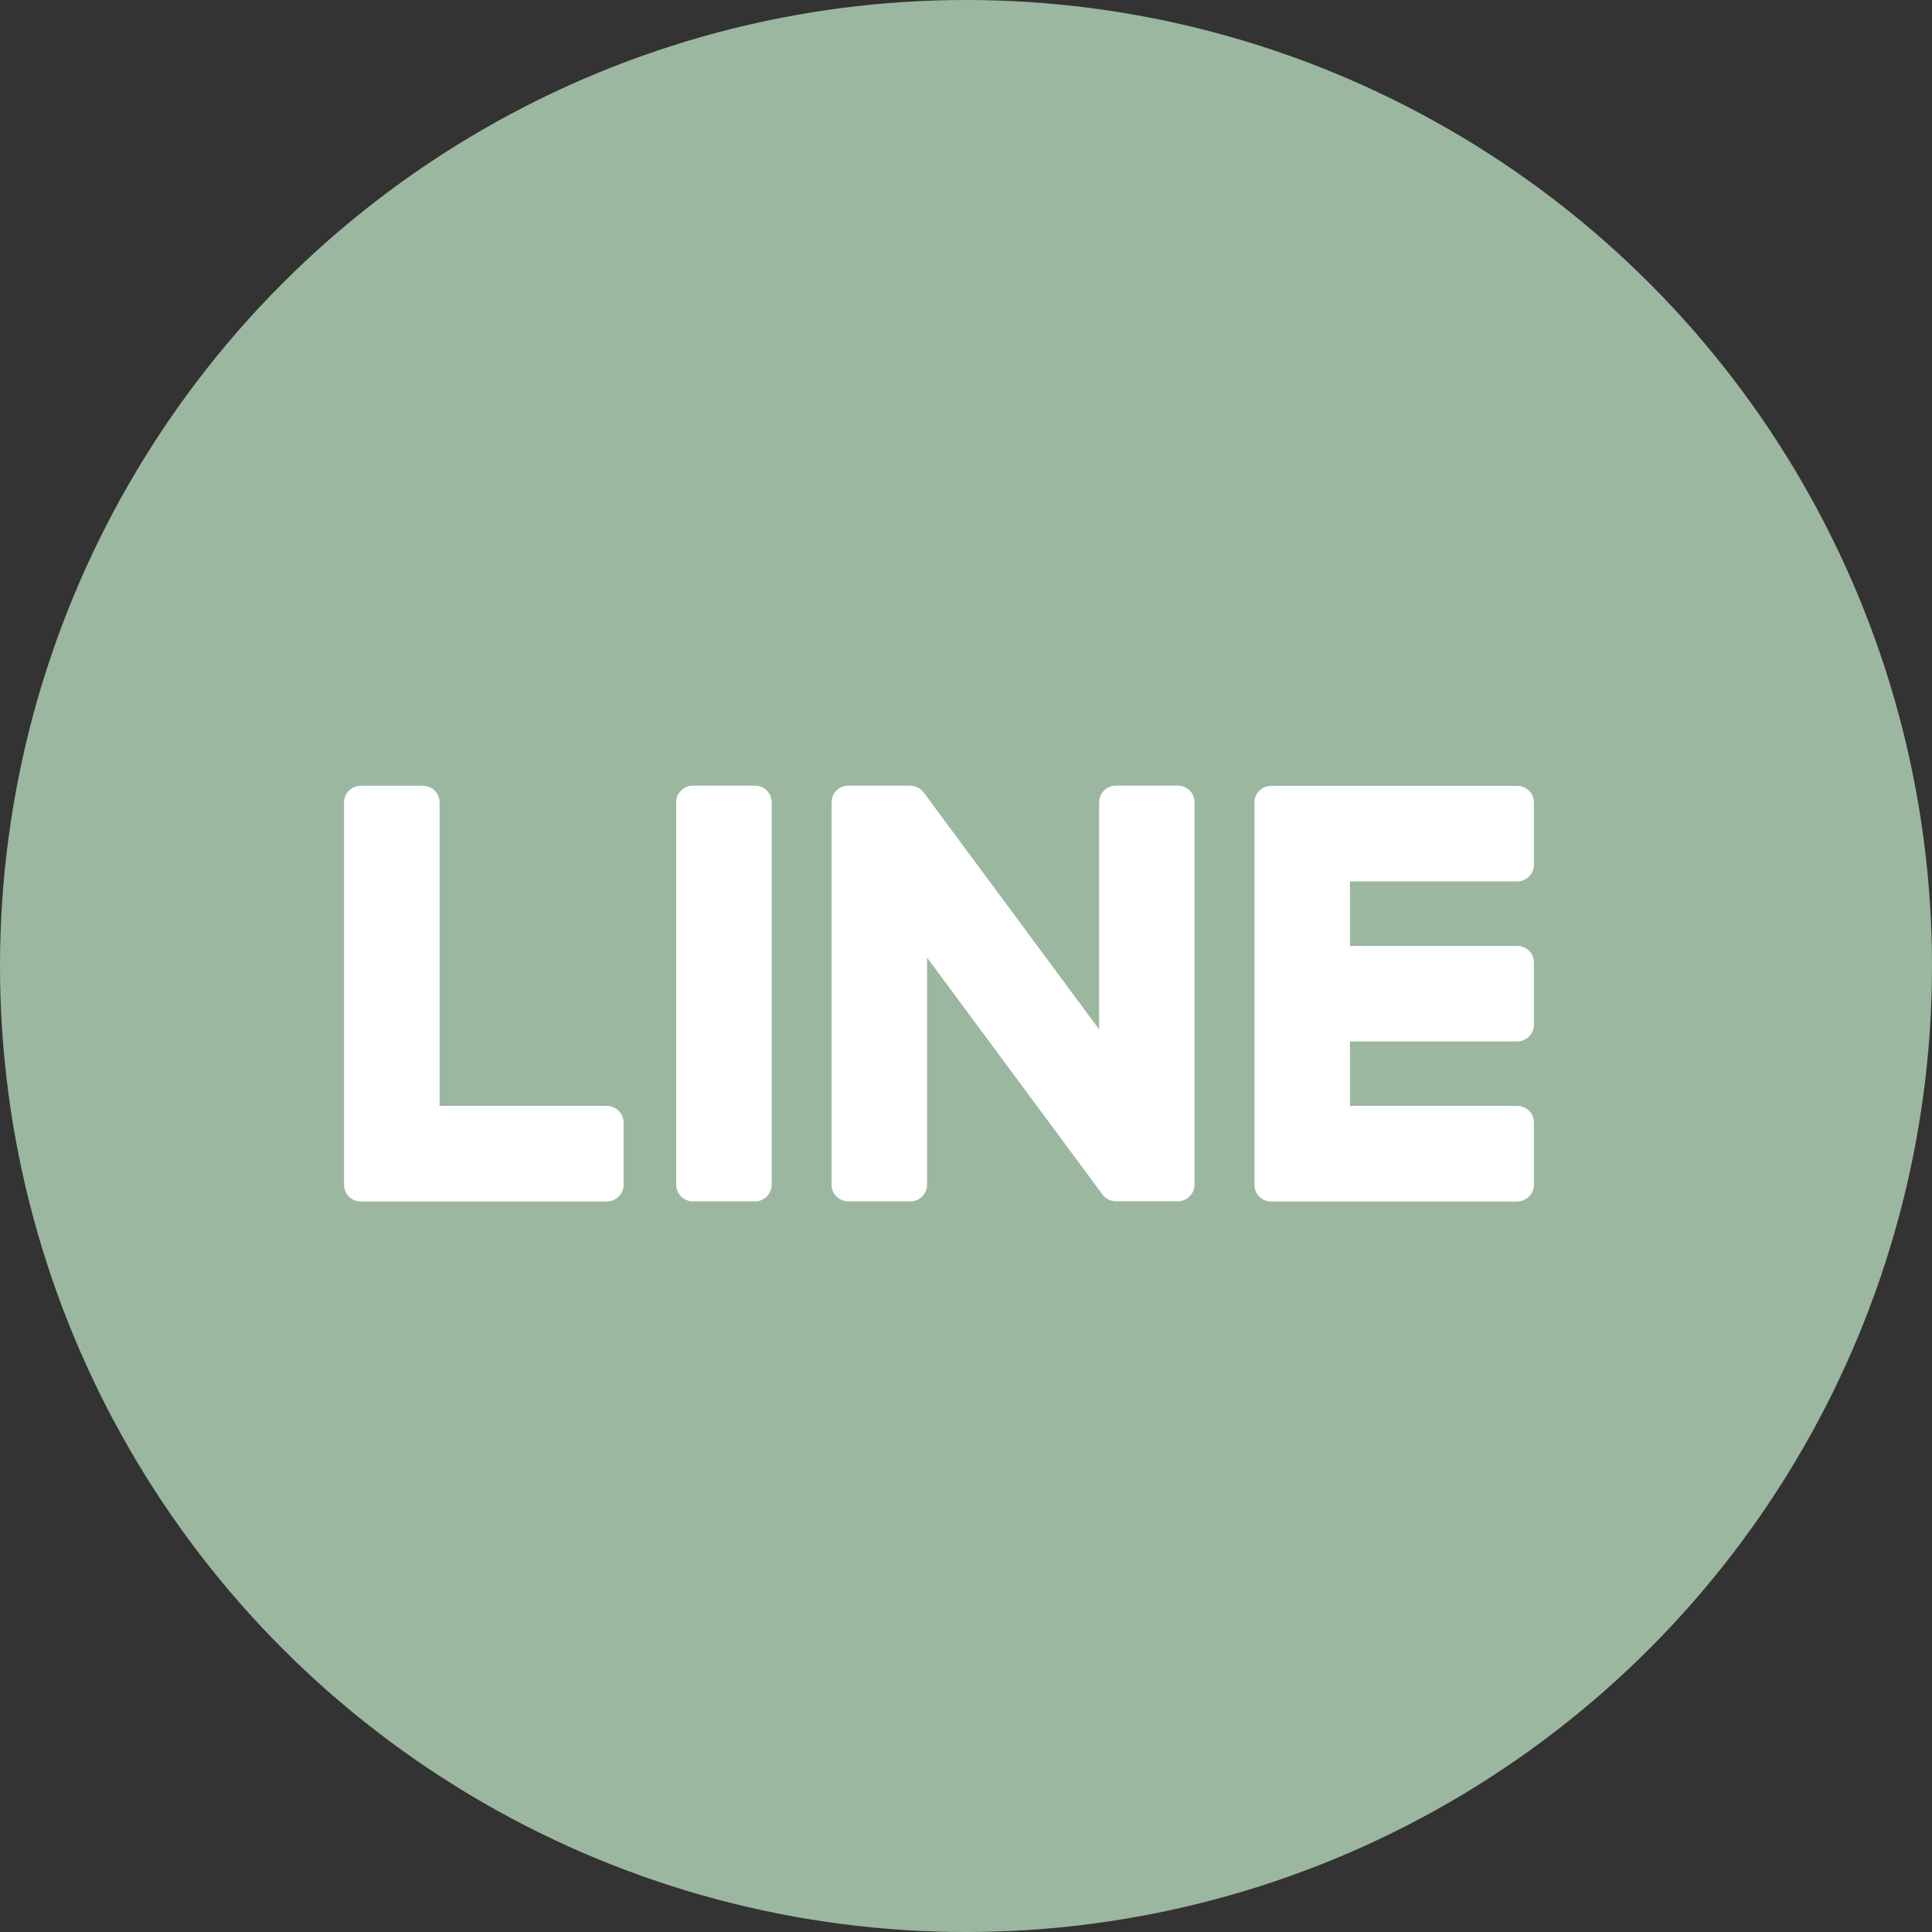
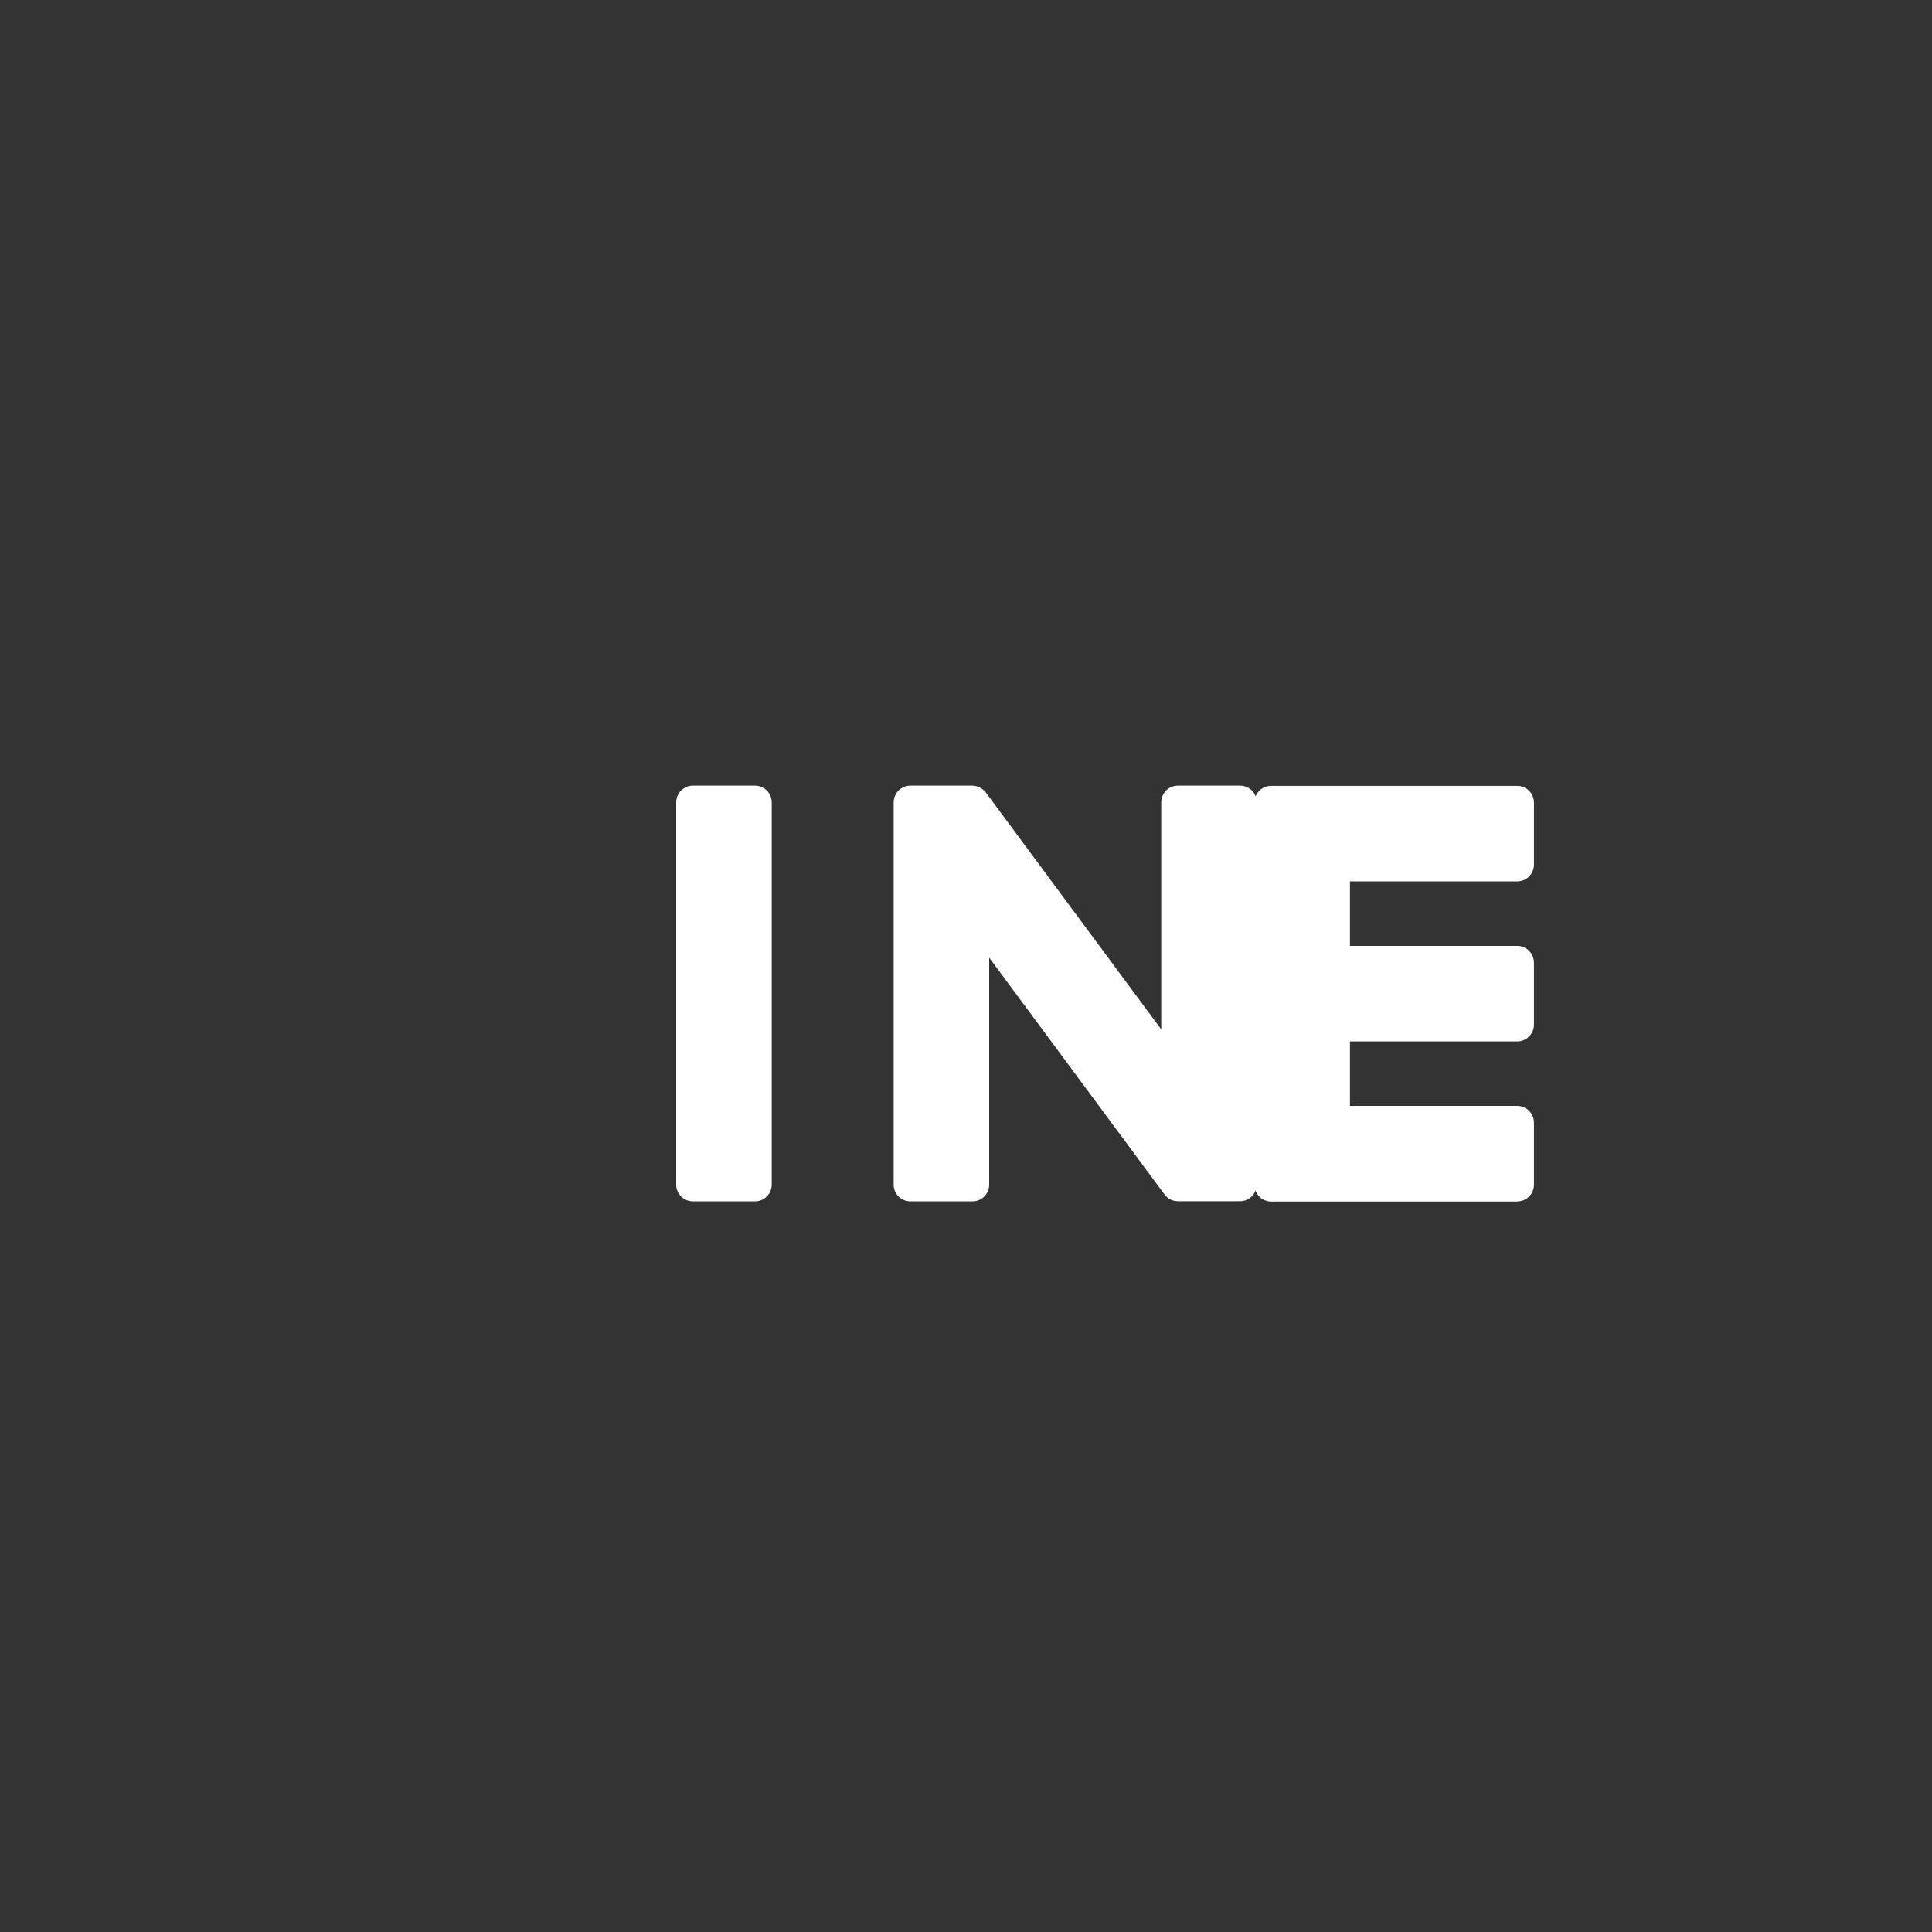
<svg xmlns="http://www.w3.org/2000/svg" enable-background="new 0 0 34 34" height="34" viewBox="0 0 34 34" width="34">
  <rect x="0" y="0" width="34" height="34" fill="#333333" stroke="none" />
-   <circle cx="17" cy="17" fill="#9cb7a0" r="17" />
  <g fill="#fff">
    <path d="m26.701 21.143c.163 0 .294-.132.294-.294v-1.093c0-.162-.133-.294-.294-.294h-2.944v-1.135h2.944c.163 0 .294-.132.294-.294v-1.093c0-.162-.133-.294-.294-.294h-2.944v-1.135h2.944c.163 0 .294-.132.294-.294v-1.093c0-.162-.133-.294-.294-.294h-4.326-.005c-.163 0-.294.132-.294.294v.006 6.716.005c0 .163.132.294.294.294h.006 4.325z" />
-     <path d="m10.68 21.143c.163 0 .294-.132.294-.294v-1.093c0-.162-.132-.294-.294-.294h-2.944v-5.34c0-.162-.132-.294-.294-.294h-1.093c-.163 0-.294.132-.294.294v6.723.005c0 .163.132.294.294.294h.006 4.325z" />
    <path d="m13.287 13.826h-1.093c-.163 0-.294.132-.294.294v6.728c0 .163.132.294.294.294h1.093c.163 0 .294-.132.294-.294v-6.728c0-.162-.131-.294-.294-.294" />
-     <path d="m20.73 13.826h-1.093c-.163 0-.294.132-.294.294v3.996l-3.078-4.157c-.007-.011-.015-.021-.024-.03l-.002-.002c-.006-.006-.012-.012-.018-.018-.002-.002-.004-.003-.005-.005-.005-.005-.011-.009-.016-.013-.003-.002-.005-.004-.008-.006-.005-.004-.01-.007-.016-.011-.003-.002-.006-.004-.009-.005-.005-.003-.011-.006-.016-.009-.003-.002-.006-.003-.009-.004-.006-.003-.011-.005-.017-.007-.003-.001-.006-.002-.01-.004-.006-.002-.012-.004-.018-.006-.003-.001-.007-.002-.01-.003-.006-.001-.012-.003-.017-.004-.004-.001-.008-.001-.013-.002s-.011-.001-.016-.002c-.005 0-.011-.001-.016-.001-.003 0-.007-.001-.01-.001h-1.087c-.163 0-.294.132-.294.294v6.728c0 .163.132.294.294.294h1.093c.163 0 .294-.132.294-.294v-3.995l3.082 4.162c.021.03.047.055.076.074.001.001.002.002.003.002.006.004.012.008.018.011.003.002.006.003.009.005.005.002.009.005.014.007s.01.004.014.006c.003.001.006.002.009.003.007.002.013.005.02.006l.004.001c.025.006.05.01.077.01h1.087c.163 0 .294-.132.294-.294v-6.726c.003-.162-.129-.294-.292-.294" />
+     <path d="m20.73 13.826c-.163 0-.294.132-.294.294v3.996l-3.078-4.157c-.007-.011-.015-.021-.024-.03l-.002-.002c-.006-.006-.012-.012-.018-.018-.002-.002-.004-.003-.005-.005-.005-.005-.011-.009-.016-.013-.003-.002-.005-.004-.008-.006-.005-.004-.01-.007-.016-.011-.003-.002-.006-.004-.009-.005-.005-.003-.011-.006-.016-.009-.003-.002-.006-.003-.009-.004-.006-.003-.011-.005-.017-.007-.003-.001-.006-.002-.01-.004-.006-.002-.012-.004-.018-.006-.003-.001-.007-.002-.01-.003-.006-.001-.012-.003-.017-.004-.004-.001-.008-.001-.013-.002s-.011-.001-.016-.002c-.005 0-.011-.001-.016-.001-.003 0-.007-.001-.01-.001h-1.087c-.163 0-.294.132-.294.294v6.728c0 .163.132.294.294.294h1.093c.163 0 .294-.132.294-.294v-3.995l3.082 4.162c.021.03.047.055.076.074.001.001.002.002.003.002.006.004.012.008.018.011.003.002.006.003.009.005.005.002.009.005.014.007s.01.004.014.006c.003.001.006.002.009.003.007.002.013.005.02.006l.004.001c.025.006.05.01.077.01h1.087c.163 0 .294-.132.294-.294v-6.726c.003-.162-.129-.294-.292-.294" />
  </g>
</svg>